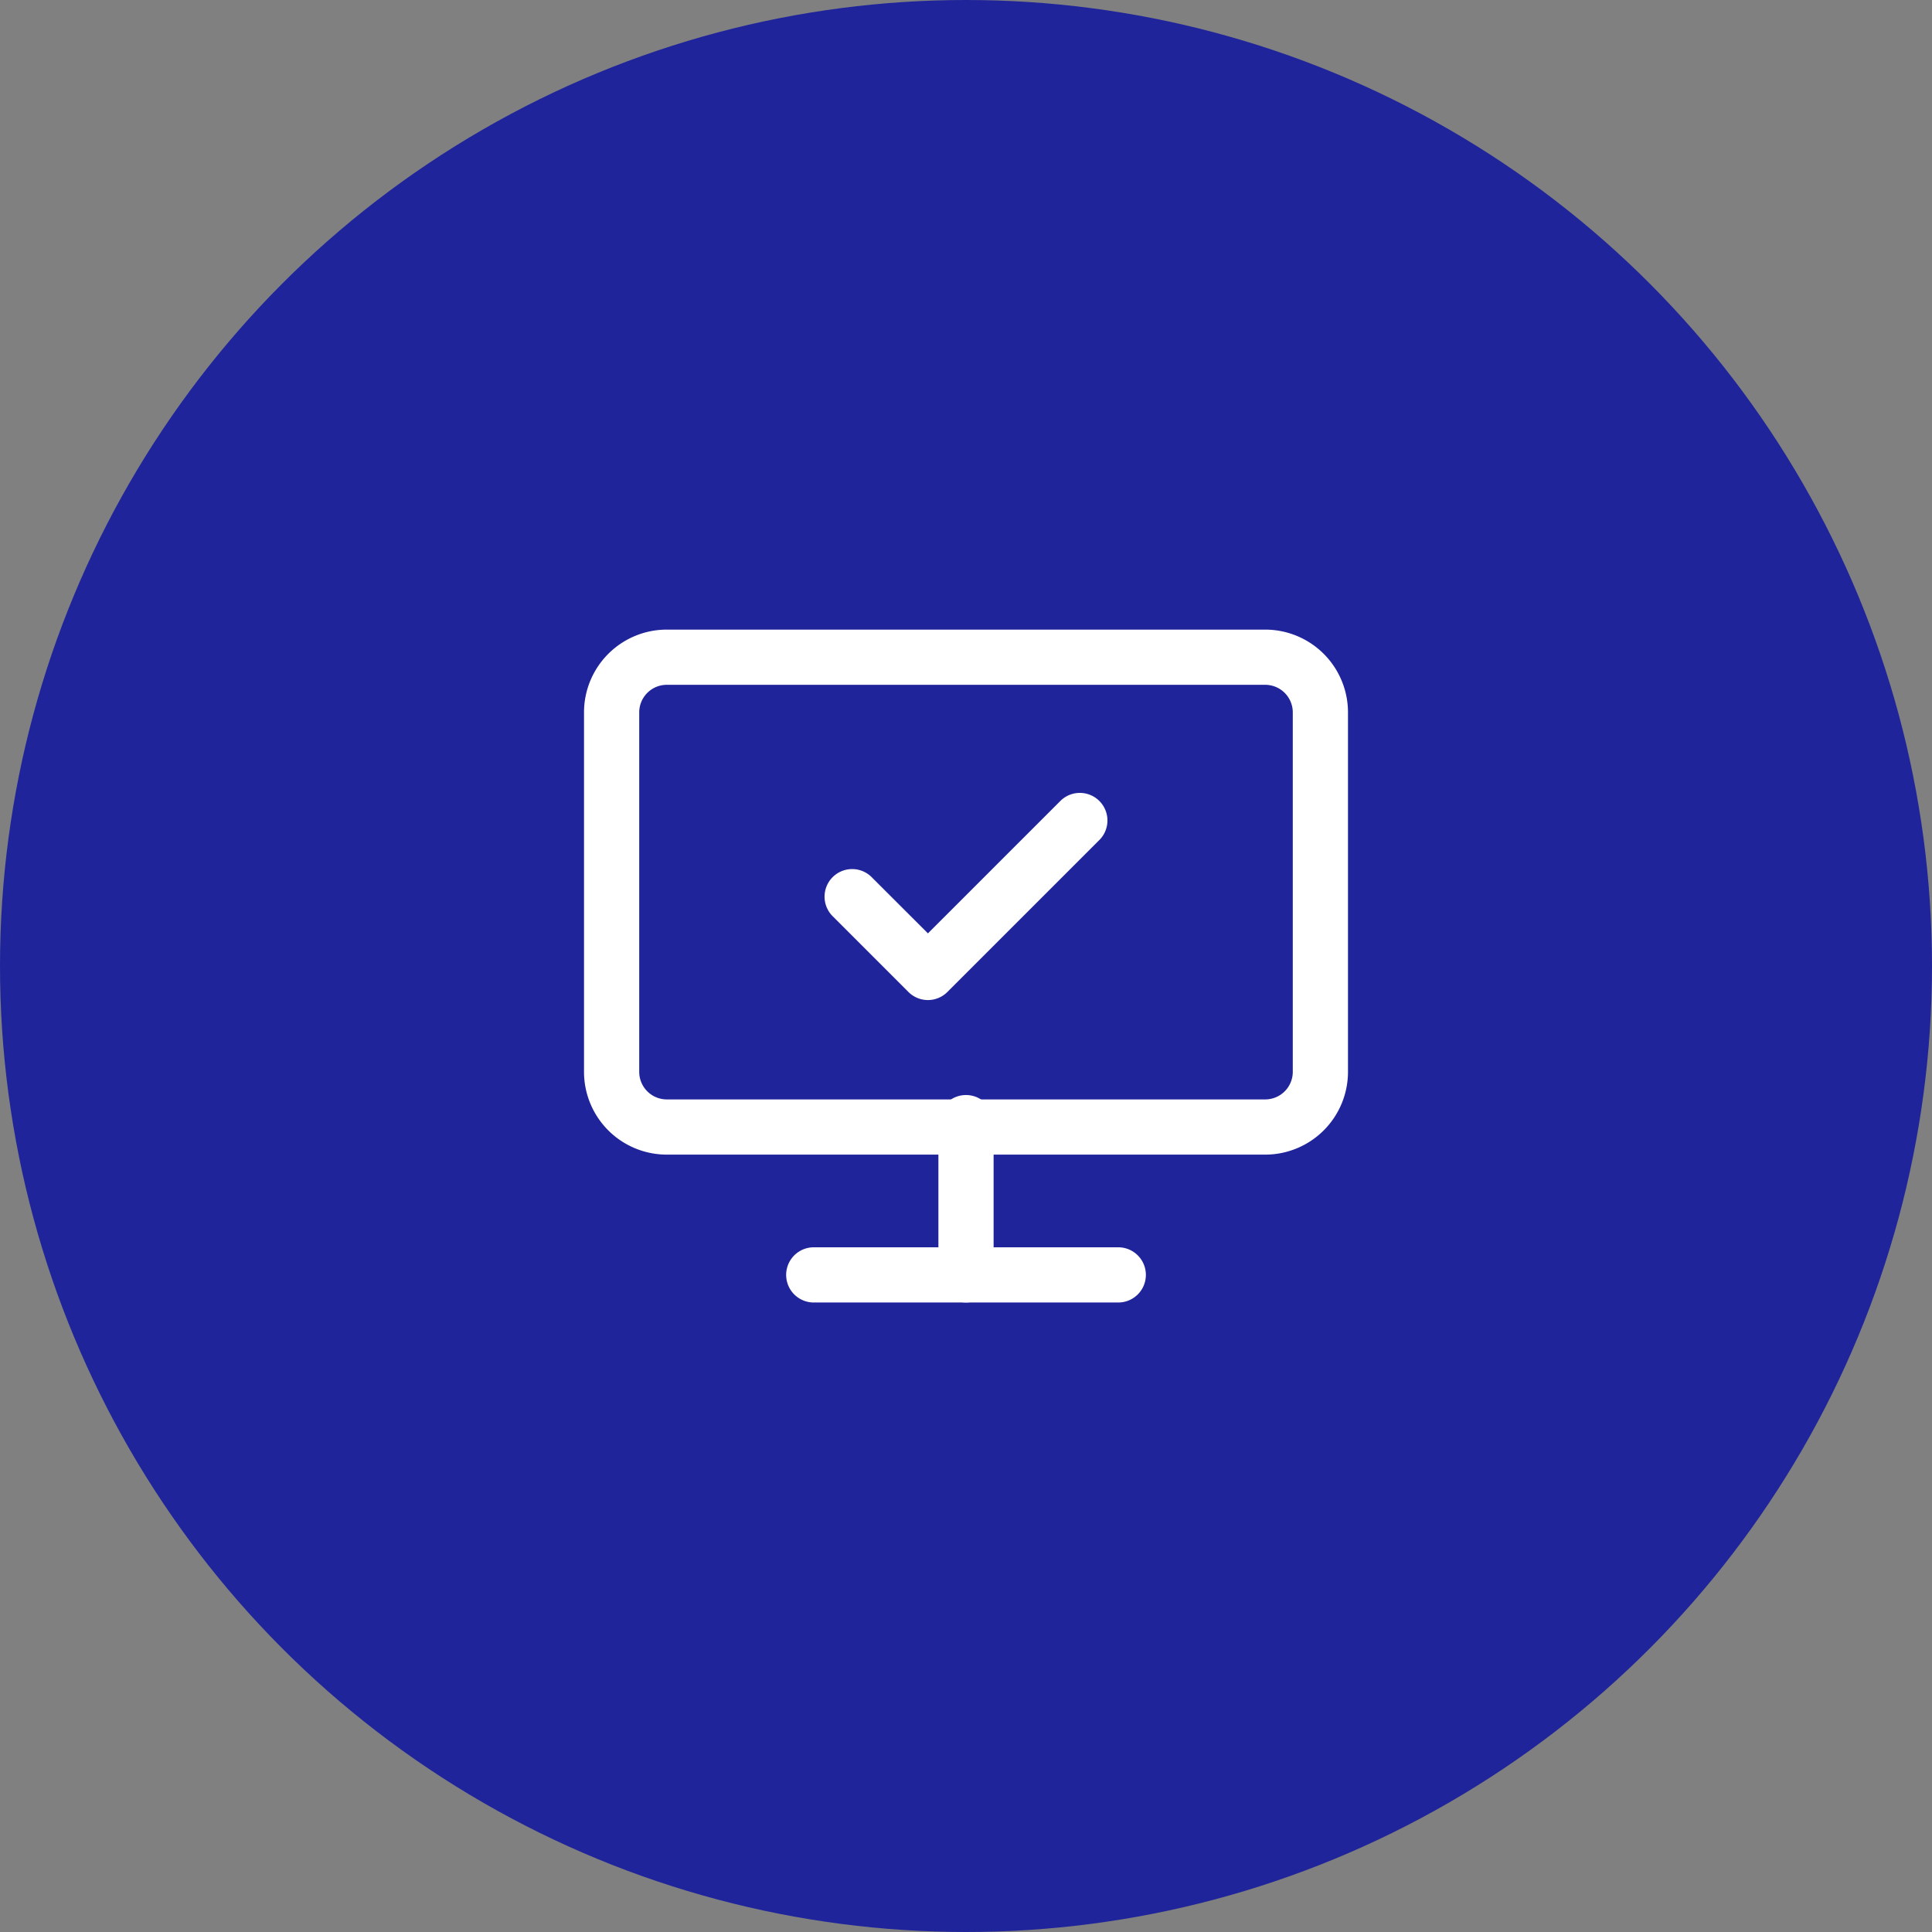
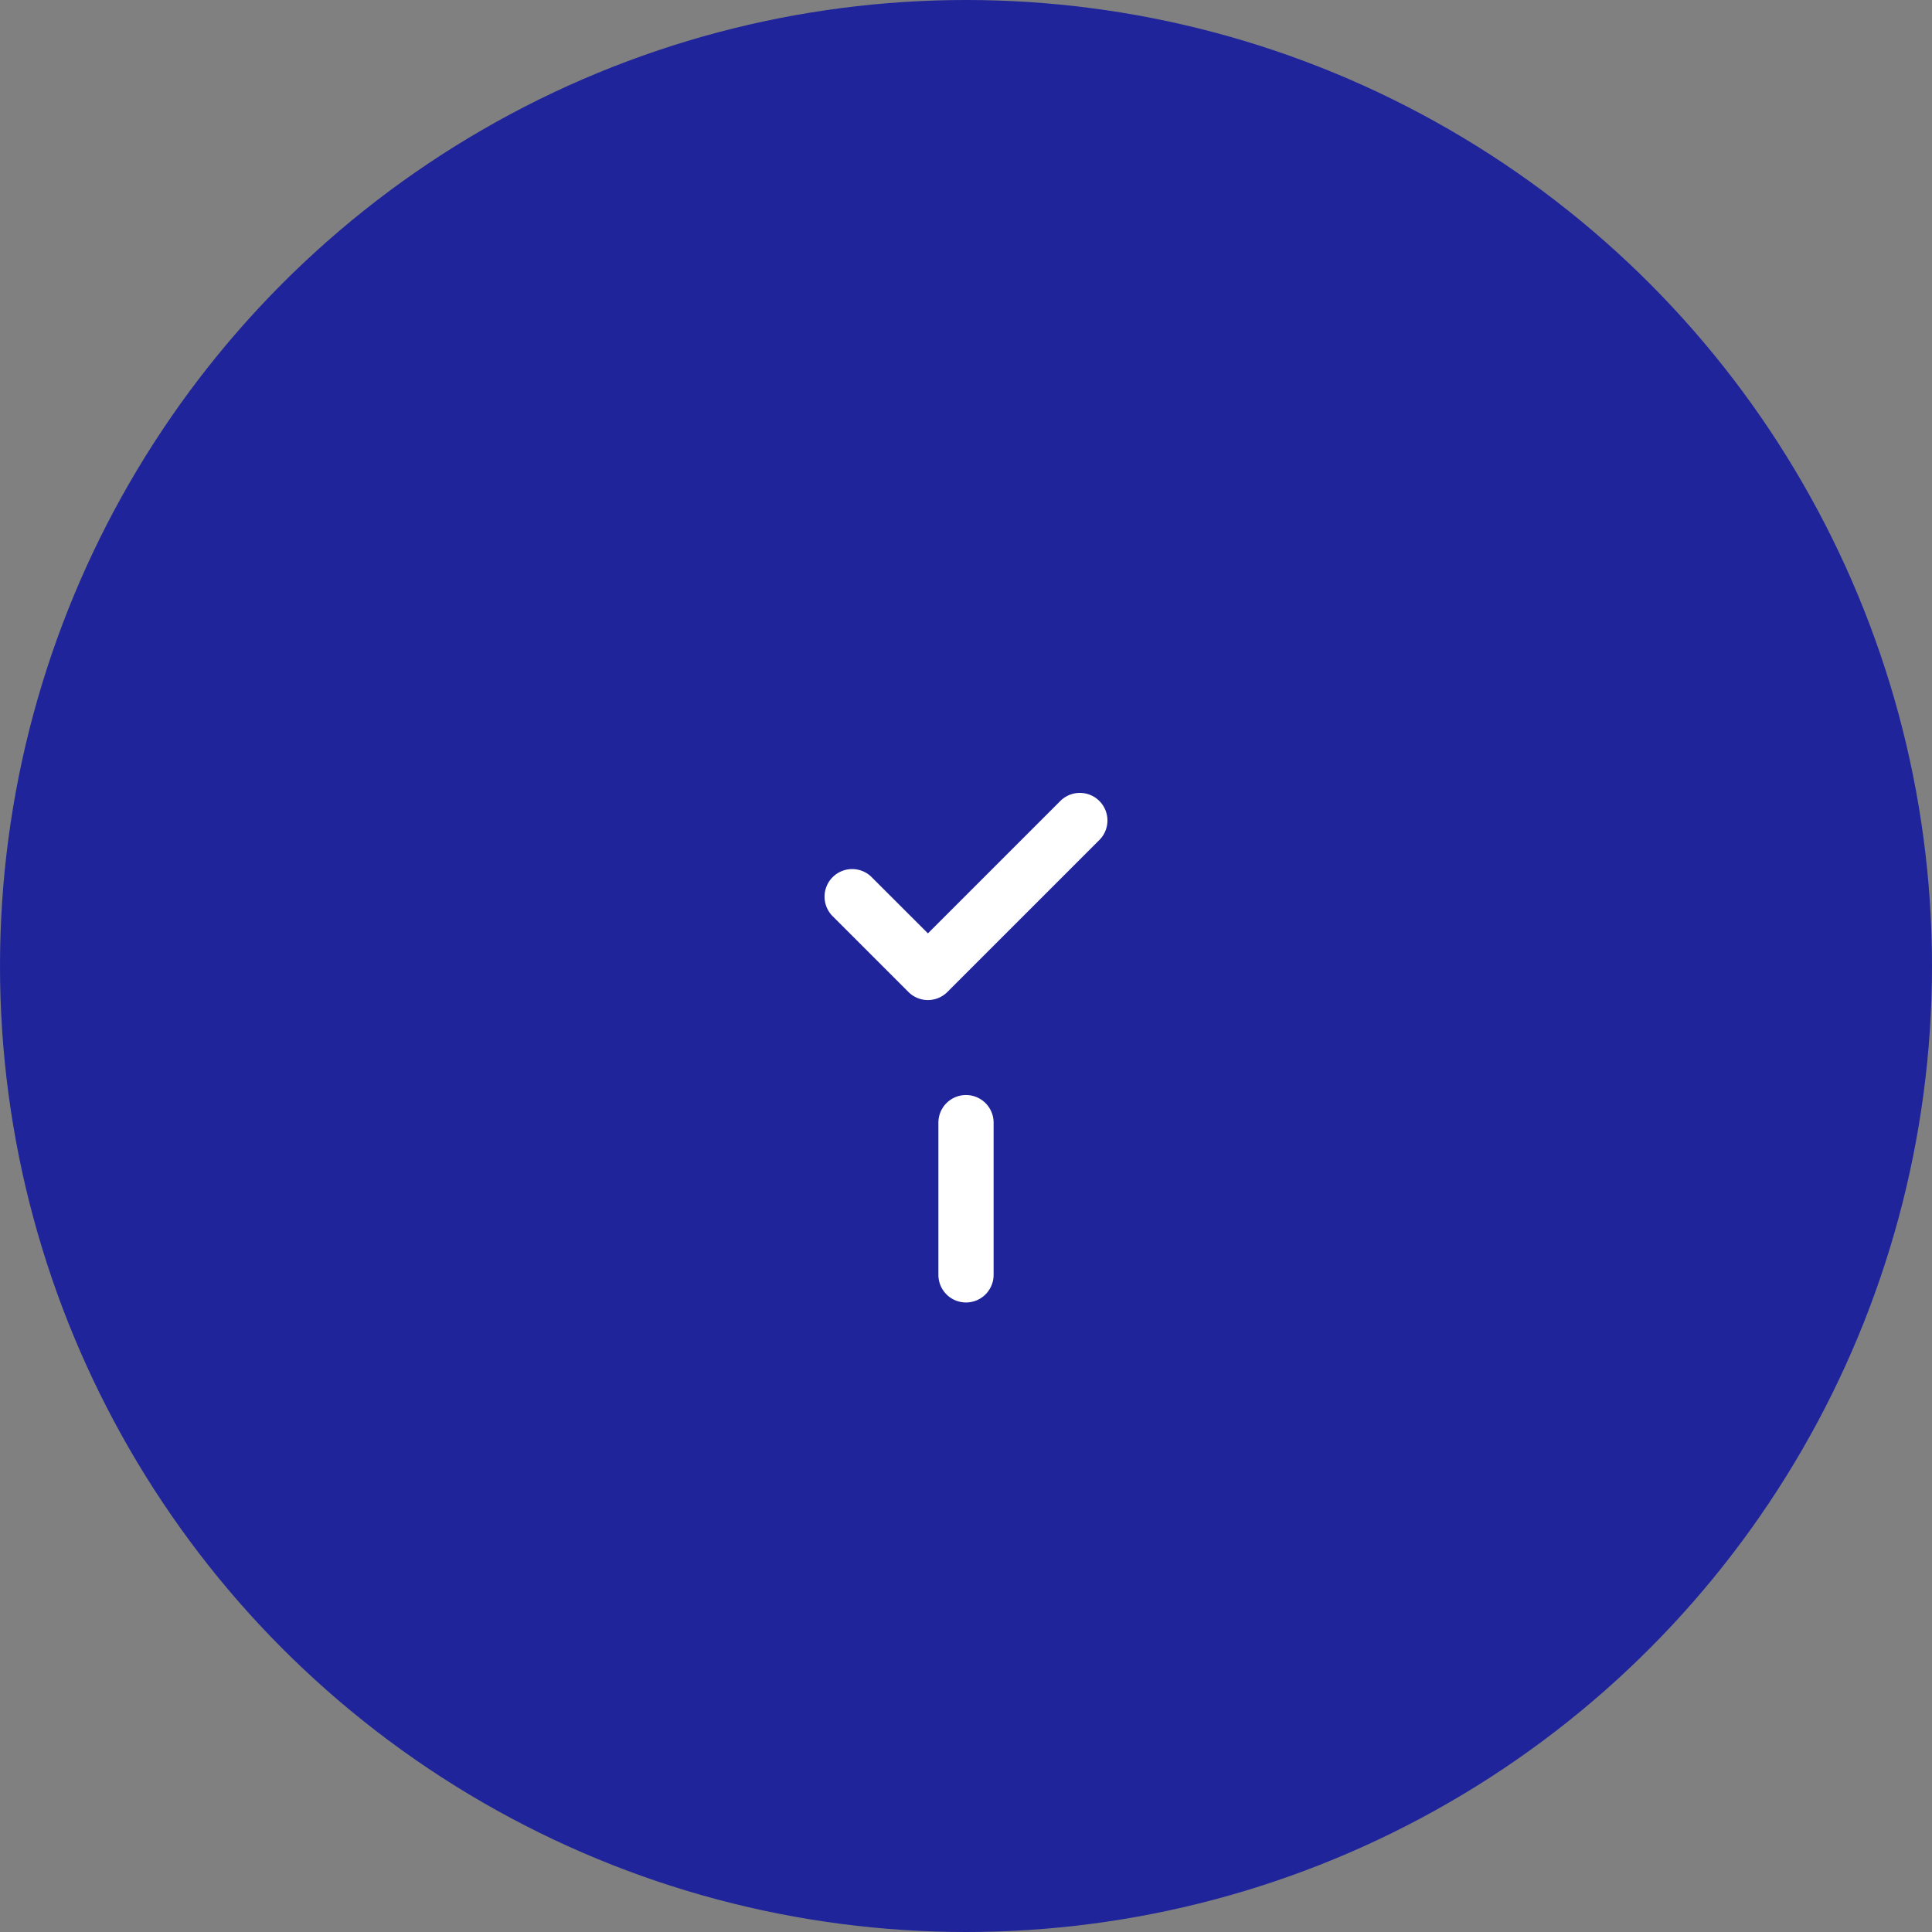
<svg xmlns="http://www.w3.org/2000/svg" width="70" height="70" viewBox="0 0 70 70">
  <rect x="0" y="0" width="70" height="70" fill="#808080" stroke="none" />
  <defs>
    <clipPath id="clip-Icon-outils-piloter-faciliter">
      <rect width="70" height="70" />
    </clipPath>
  </defs>
  <g id="Icon-outils-piloter-faciliter" clip-path="url(#clip-Icon-outils-piloter-faciliter)">
    <circle id="Ellipse_467" data-name="Ellipse 467" cx="35" cy="35" r="35" fill="#1f249b" />
    <g id="Groupe_8688" data-name="Groupe 8688" transform="translate(20.601 20.465)">
      <path id="Tracé_8667" data-name="Tracé 8667" d="M11.758,14.516a1,1,0,0,1-.707-.293L8.293,11.465a1,1,0,0,1,1.414-1.414L11.758,12.1l4.809-4.809a1,1,0,0,1,1.414,1.414l-5.516,5.516A1,1,0,0,1,11.758,14.516Z" transform="translate(1.262 1.253)" fill="#fff" />
-       <path id="Rectangle_8080" data-name="Rectangle 8080" d="M2-1H23.68a3,3,0,0,1,3,3V15.022a3,3,0,0,1-3,3H2a3,3,0,0,1-3-3V2A3,3,0,0,1,2-1ZM23.68,16.022a1,1,0,0,0,1-1V2a1,1,0,0,0-1-1H2A1,1,0,0,0,1,2V15.022a1,1,0,0,0,1,1Z" transform="translate(1.559 3.347)" fill="#fff" />
      <path id="Tracé_8668" data-name="Tracé 8668" d="M12,23.516a1,1,0,0,1-1-1V17a1,1,0,1,1,2,0v5.516A1,1,0,0,1,12,23.516Z" transform="translate(2.399 3.21)" fill="#fff" />
-       <path id="Tracé_8669" data-name="Tracé 8669" d="M19.033,22H8a1,1,0,0,1,0-2H19.033a1,1,0,0,1,0,2Z" transform="translate(0.883 4.727)" fill="#fff" />
    </g>
  </g>
</svg>